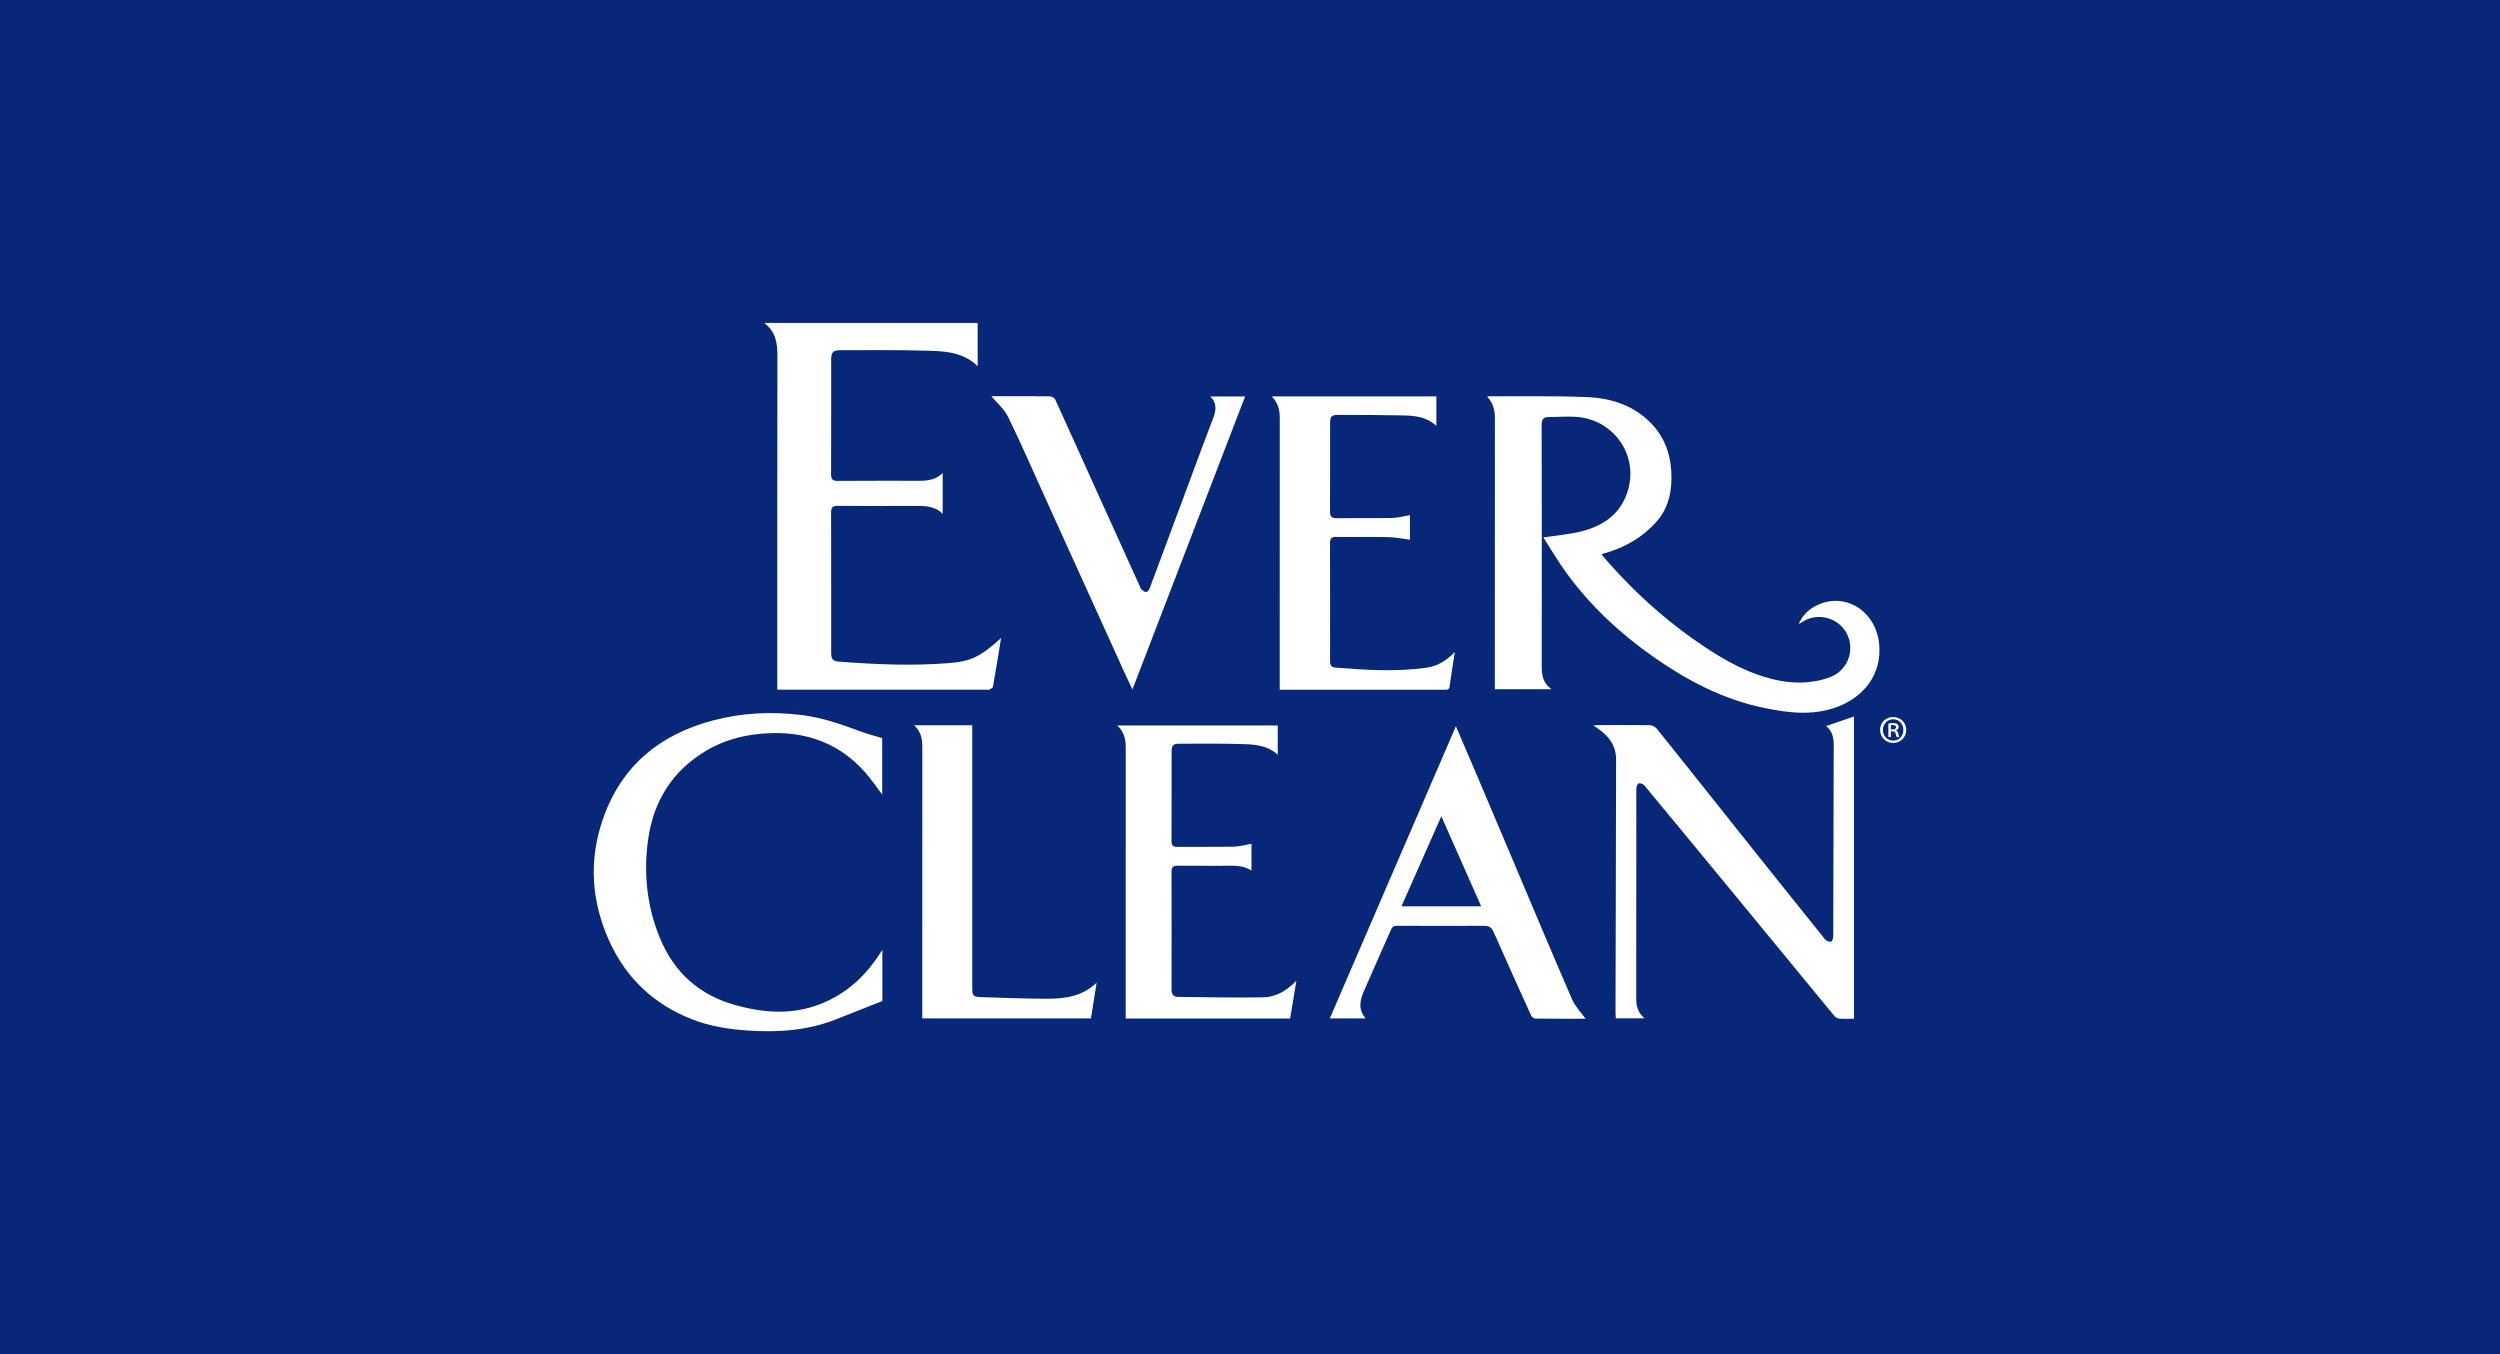
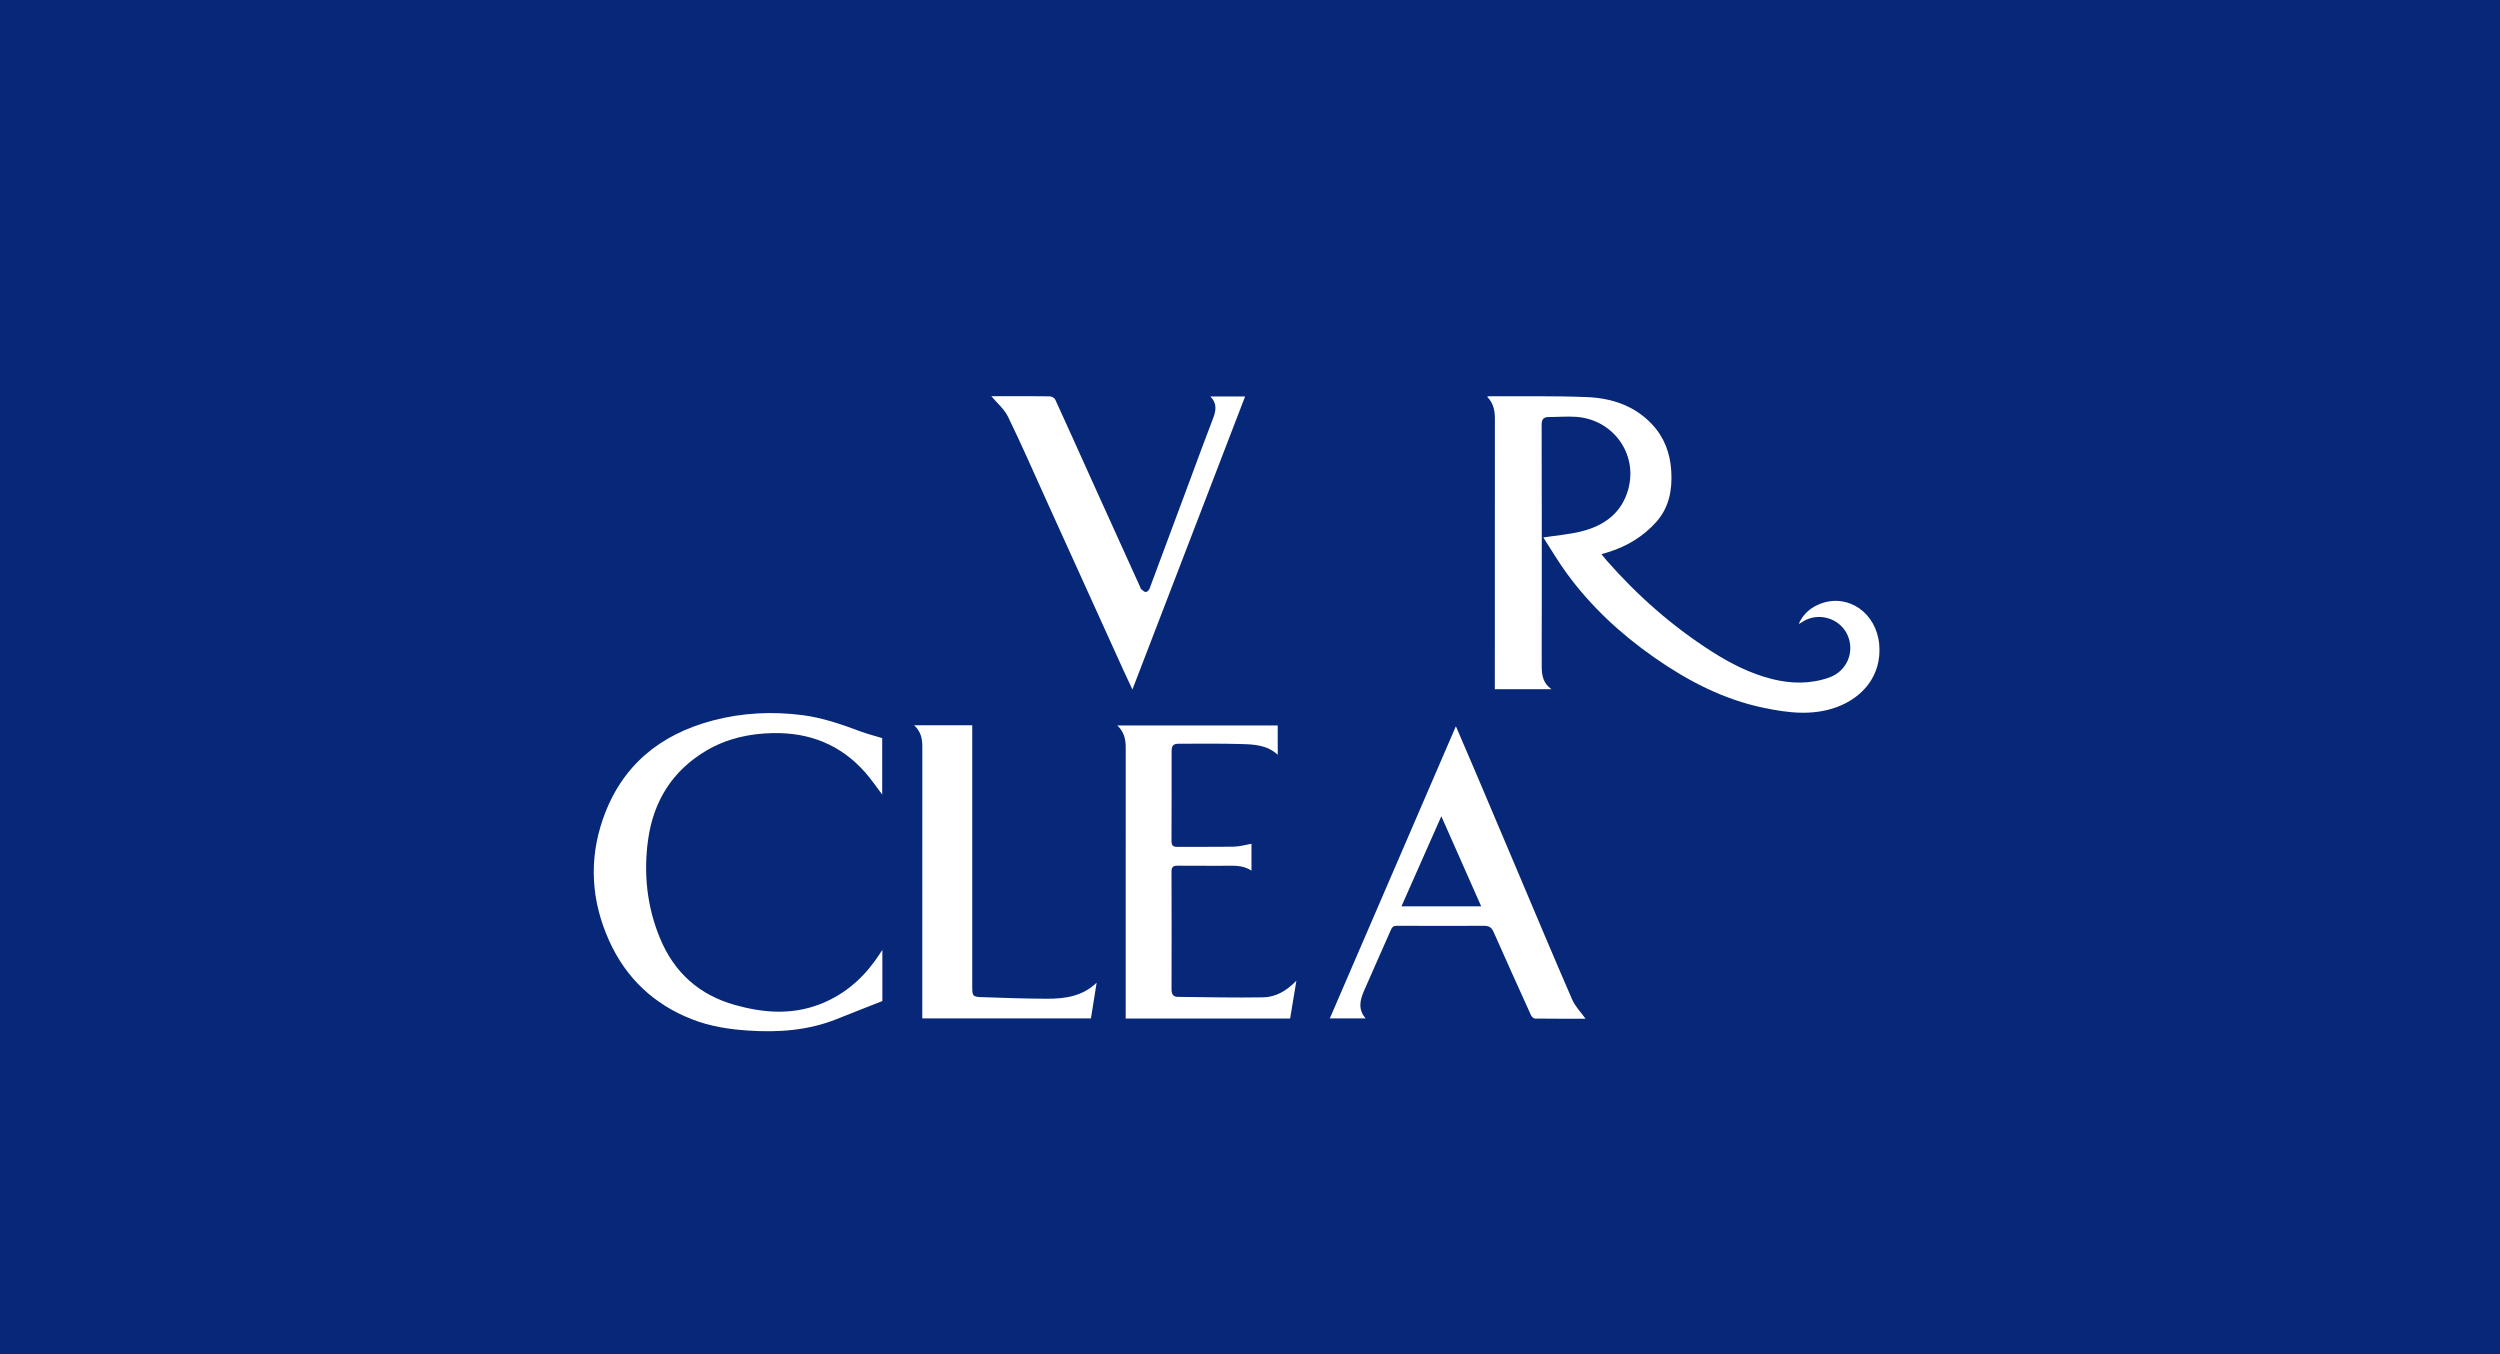
<svg xmlns="http://www.w3.org/2000/svg" width="480" height="260" viewBox="0 0 480 260" fill="none">
  <rect width="480" height="260" fill="#072778" />
  <path d="M296.314 103.191C298.925 102.79 301.282 102.605 303.548 102.045C307.955 100.956 311.371 98.553 312.639 93.888C314.471 87.136 309.72 80.55 302.649 80.035C300.907 79.907 299.144 80.071 297.392 80.069C296.325 80.069 295.988 80.521 295.992 81.624C296.034 93.402 296.019 105.179 296.019 116.957C296.019 120.635 295.99 124.313 296.011 127.992C296.019 129.615 296.247 131.186 297.891 132.33H287.006C287.006 131.85 287.006 131.4 287.006 130.948C287.006 114.077 286.998 97.207 287.019 80.336C287.019 78.761 286.709 77.348 285.523 76.165C285.719 76.121 285.814 76.08 285.907 76.08C292.153 76.114 298.405 75.989 304.643 76.24C309.36 76.428 313.768 77.834 317.164 81.433C319.531 83.942 320.675 86.992 320.883 90.435C321.102 94.06 320.477 97.439 317.998 100.217C315.507 103.01 312.399 104.874 308.85 105.994C308.452 106.12 308.048 106.232 307.477 106.402C307.844 106.85 308.134 107.225 308.448 107.584C314.406 114.378 321.121 120.287 328.73 125.135C332.293 127.404 336.05 129.308 340.165 130.358C343.842 131.298 347.548 131.362 351.156 130.103C354.645 128.887 356.199 125.082 354.683 121.847C353.16 118.598 348.972 117.439 345.996 119.442C345.8 119.574 345.607 119.71 345.356 119.776C346.23 117.831 347.721 116.558 349.694 115.853C354.988 113.964 360.285 117.77 360.809 123.734C361.342 129.8 357.505 133.998 352.623 135.775C347.967 137.471 343.277 136.868 338.609 135.898C330.895 134.295 324.042 130.723 317.634 126.245C311.196 121.747 305.473 116.458 300.814 110.082C299.203 107.879 297.82 105.508 296.318 103.191H296.314Z" fill="white" />
-   <path d="M244.162 76.104H275.782V81.784C273.918 79.992 271.599 79.808 269.287 79.757C265.183 79.667 261.076 79.672 256.97 79.659C255.637 79.655 255.382 79.948 255.38 81.278C255.38 86.903 255.399 92.525 255.361 98.15C255.354 99.154 255.628 99.519 256.666 99.502C260.175 99.447 263.685 99.525 267.194 99.455C268.35 99.432 269.502 99.105 270.704 98.907V103.63C269.342 103.456 267.954 103.157 266.56 103.127C263.228 103.053 259.893 103.131 256.559 103.085C255.62 103.072 255.361 103.399 255.363 104.313C255.392 111.776 255.382 119.241 255.373 126.703C255.373 127.431 255.413 128.102 256.325 128.174C262.169 128.635 268.015 129.027 273.859 128.204C275.977 127.905 277.73 126.85 279.324 125.177C278.966 127.518 278.614 129.664 278.319 131.818C278.222 132.521 277.774 132.425 277.325 132.425C273.85 132.425 270.376 132.425 266.903 132.425C260.305 132.425 253.708 132.425 247.11 132.425H245.705V131.016C245.705 114.075 245.701 97.131 245.714 80.189C245.714 78.676 245.375 77.333 244.164 76.104H244.162Z" fill="white" />
  <path d="M232.388 76.121H239.061C231.851 94.871 224.678 113.519 217.423 132.385C216.817 131.088 216.286 129.976 215.774 128.853C210.863 118.035 205.957 107.215 201.048 96.394C198.571 90.936 196.179 85.434 193.557 80.047C192.82 78.532 191.403 77.354 190.341 76.074C191.477 76.074 192.854 76.074 194.231 76.074C196.686 76.074 199.144 76.049 201.6 76.102C201.949 76.11 202.469 76.412 202.608 76.719C204.99 81.909 207.321 87.124 209.674 92.328C212.74 99.107 215.814 105.88 218.887 112.657C218.96 112.818 218.996 113.026 219.118 113.126C219.388 113.351 219.698 113.659 220.001 113.669C220.23 113.678 220.597 113.328 220.698 113.06C223.301 106.126 225.874 99.179 228.454 92.237C229.928 88.27 231.373 84.29 232.904 80.344C233.493 78.825 233.706 77.439 232.386 76.121H232.388Z" fill="white" />
-   <path d="M192.209 122.492C191.679 125.727 191.19 128.794 190.649 131.852C190.609 132.075 190.219 132.277 189.952 132.404C189.781 132.487 189.539 132.421 189.329 132.421C176.377 132.421 163.426 132.421 150.475 132.421H149.241C149.241 131.888 149.241 131.472 149.241 131.059C149.241 110.188 149.224 89.318 149.264 68.448C149.268 65.984 149.011 63.726 146.739 62H187.711V70.314C184.742 67.402 180.958 67.414 177.281 67.315C171.949 67.168 166.612 67.243 161.278 67.243C159.987 67.243 159.589 67.671 159.589 68.979C159.585 76.337 159.602 83.694 159.57 91.052C159.566 92.029 159.871 92.336 160.844 92.33C166.109 92.29 171.374 92.311 176.638 92.309C178.207 92.309 179.707 92.077 180.996 90.817V98.659C179.429 97.086 177.5 97.129 175.569 97.135C170.656 97.15 165.74 97.165 160.827 97.12C159.833 97.112 159.57 97.46 159.572 98.413C159.6 107.363 159.587 116.312 159.589 125.262C159.589 126.58 159.85 126.939 161.129 127.037C168.097 127.574 175.078 127.871 182.055 127.329C186.534 126.981 188.328 126.024 192.214 122.492H192.209Z" fill="white" />
  <path d="M169.413 182.382V192.203C166.395 193.393 163.538 194.501 160.695 195.645C155.192 197.861 149.454 198.256 143.629 197.869C139.95 197.625 136.323 197.061 132.849 195.698C125.531 192.827 120.192 187.794 116.96 180.631C113.523 173.015 113.011 165.118 115.782 157.19C119.331 147.039 126.657 141.034 136.841 138.339C142.515 136.838 148.27 136.566 154.063 137.305C157.907 137.795 161.556 139.069 165.176 140.419C166.518 140.92 167.914 141.27 169.382 141.718V152.551C168.272 151.099 167.271 149.613 166.098 148.285C161.421 142.987 155.47 140.644 148.502 140.754C143.938 140.826 139.59 141.777 135.62 144.116C129.123 147.947 125.472 153.799 124.44 161.185C123.538 167.646 124.193 174.03 126.714 180.126C129.456 186.756 134.276 191.046 141.133 192.962C146.467 194.454 151.818 194.894 157.157 192.909C161.64 191.243 165.178 188.35 167.979 184.496C168.447 183.851 168.874 183.178 169.411 182.384L169.413 182.382Z" fill="white" />
  <path d="M175.514 139.251H186.671V140.535C186.671 156.876 186.671 173.217 186.671 189.56C186.671 191.211 186.804 191.398 188.452 191.451C192.626 191.585 196.8 191.744 200.974 191.759C204.424 191.77 207.789 191.332 210.554 188.675C210.192 190.948 209.829 193.219 209.461 195.537H177.076V194.174C177.076 177.231 177.07 160.289 177.087 143.346C177.087 141.832 176.82 140.47 175.514 139.251Z" fill="white" />
  <path d="M216.134 195.558C216.134 195.051 216.134 194.599 216.134 194.145C216.134 177.275 216.132 160.406 216.139 143.534C216.139 141.966 215.846 140.525 214.521 139.287H245.324V144.92C243.271 143.012 240.744 142.925 238.278 142.855C234.317 142.741 230.349 142.794 226.384 142.796C225.257 142.796 224.95 143.127 224.948 144.258C224.941 149.987 224.958 155.717 224.929 161.446C224.924 162.329 225.215 162.611 226.085 162.603C229.698 162.564 233.314 162.63 236.926 162.558C238.038 162.537 239.143 162.199 240.283 162.002V167.168C238.566 165.994 236.625 166.238 234.727 166.228C231.851 166.213 228.972 166.247 226.095 166.211C225.242 166.2 224.924 166.476 224.929 167.368C224.956 174.9 224.952 182.433 224.935 189.968C224.935 190.814 225.211 191.39 226.089 191.398C231.556 191.46 237.025 191.581 242.492 191.491C244.905 191.453 246.99 190.284 248.906 188.297C248.477 190.891 248.098 193.192 247.706 195.556H216.134V195.558Z" fill="white" />
  <path d="M279.53 139.438C280.857 142.535 282.196 145.638 283.519 148.747C286.001 154.59 288.474 160.438 290.95 166.283C294.568 174.824 298.146 183.382 301.844 191.886C302.436 193.251 303.56 194.38 304.422 195.592C301.294 195.592 298.011 195.607 294.728 195.565C294.461 195.56 294.082 195.208 293.955 194.926C291.534 189.6 289.127 184.267 286.762 178.916C286.374 178.037 285.837 177.749 284.917 177.753C279.336 177.783 273.758 177.774 268.177 177.749C267.59 177.746 267.31 177.948 267.078 178.477C265.37 182.386 263.614 186.274 261.912 190.188C261.144 191.954 260.666 193.754 262.201 195.533H255.325C263.382 176.861 271.45 158.167 279.532 139.436L279.53 139.438ZM269.081 174.017H284.39C281.832 168.236 279.328 162.577 276.736 156.721C274.141 162.586 271.629 168.261 269.081 174.017Z" fill="white" />
-   <path d="M355.959 195.594C354.94 195.594 353.996 195.643 353.061 195.567C352.737 195.541 352.362 195.267 352.141 194.998C345.954 187.499 339.79 179.981 333.611 172.476C327.658 165.243 321.698 158.014 315.718 150.804C315.497 150.536 314.951 150.318 314.654 150.407C314.412 150.479 314.174 151.046 314.174 151.392C314.151 164.903 314.151 178.413 314.157 191.924C314.157 193.283 314.57 194.495 315.753 195.524H310.232C310.215 195.18 310.181 194.836 310.181 194.495C310.213 178.296 310.236 162.097 310.291 145.899C310.301 142.779 308.513 140.905 305.944 139.315C306.302 139.264 306.509 139.211 306.713 139.211C310.047 139.205 313.38 139.177 316.714 139.232C317.185 139.241 317.802 139.534 318.099 139.903C323.436 146.548 328.728 153.232 334.041 159.899C339.487 166.731 344.937 173.555 350.414 180.361C350.648 180.652 351.177 180.841 351.549 180.811C351.726 180.799 351.985 180.16 351.985 179.803C352.03 167.495 352.048 155.187 352.072 142.879C352.074 141.512 351.724 140.296 350.616 139.4C352.4 138.784 354.15 138.182 355.959 137.558V195.594Z" fill="white" />
-   <path d="M366 140.141C366 141.558 364.903 142.649 363.496 142.649C362.089 142.649 360.975 141.558 360.975 140.141C360.975 138.723 362.089 137.664 363.496 137.664C364.903 137.664 366 138.755 366 140.141ZM361.517 140.141C361.517 141.293 362.367 142.197 363.511 142.197C364.654 142.197 365.444 141.293 365.444 140.155C365.444 139.018 364.625 138.099 363.496 138.099C362.367 138.099 361.517 139.018 361.517 140.141ZM363.048 141.512H362.567V138.91C362.831 138.863 363.109 138.831 363.465 138.831C363.898 138.831 364.113 138.91 364.284 139.033C364.437 139.141 364.547 139.345 364.547 139.578C364.547 139.905 364.315 140.109 364.037 140.202V140.234C364.269 140.327 364.393 140.531 364.471 140.858C364.549 141.263 364.595 141.418 364.656 141.512H364.162C364.084 141.418 364.023 141.185 363.961 140.826C363.9 140.546 363.73 140.421 363.359 140.421H363.05V141.512H363.048ZM363.048 140.047H363.372C363.728 140.047 364.037 139.939 364.037 139.627C364.037 139.379 363.884 139.207 363.418 139.207C363.233 139.207 363.123 139.222 363.048 139.239V140.049V140.047Z" fill="white" />
</svg>